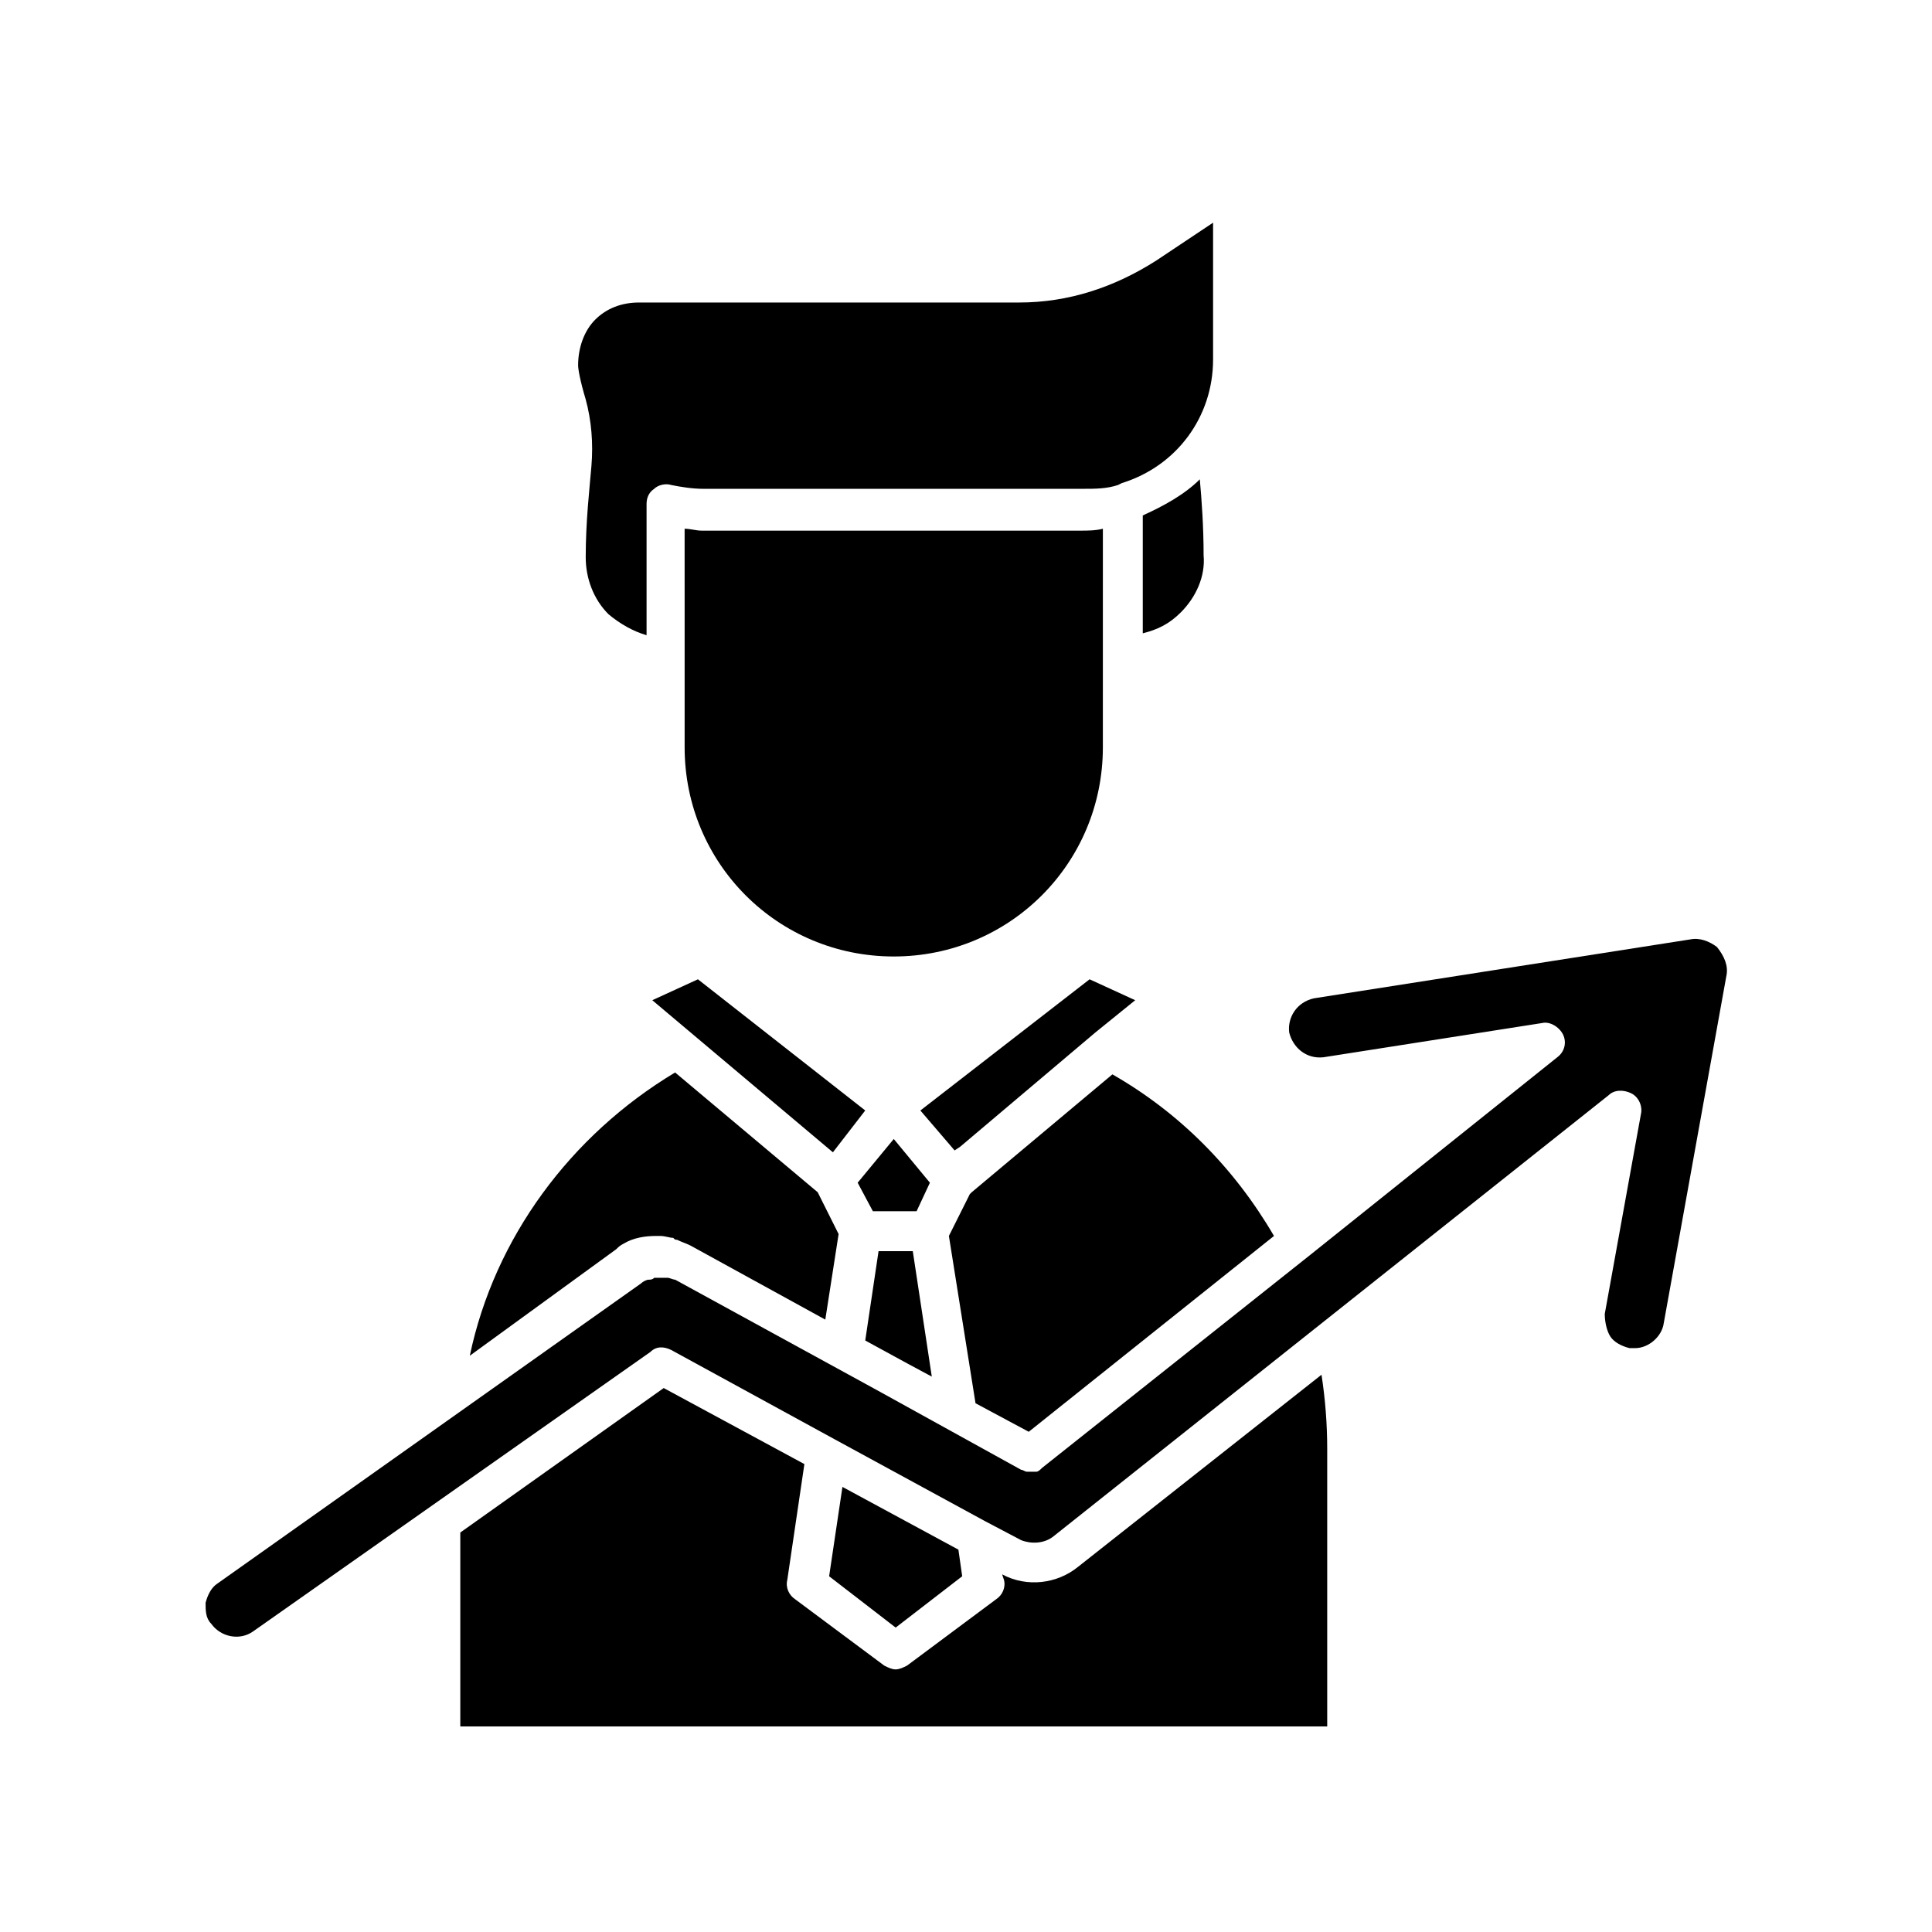
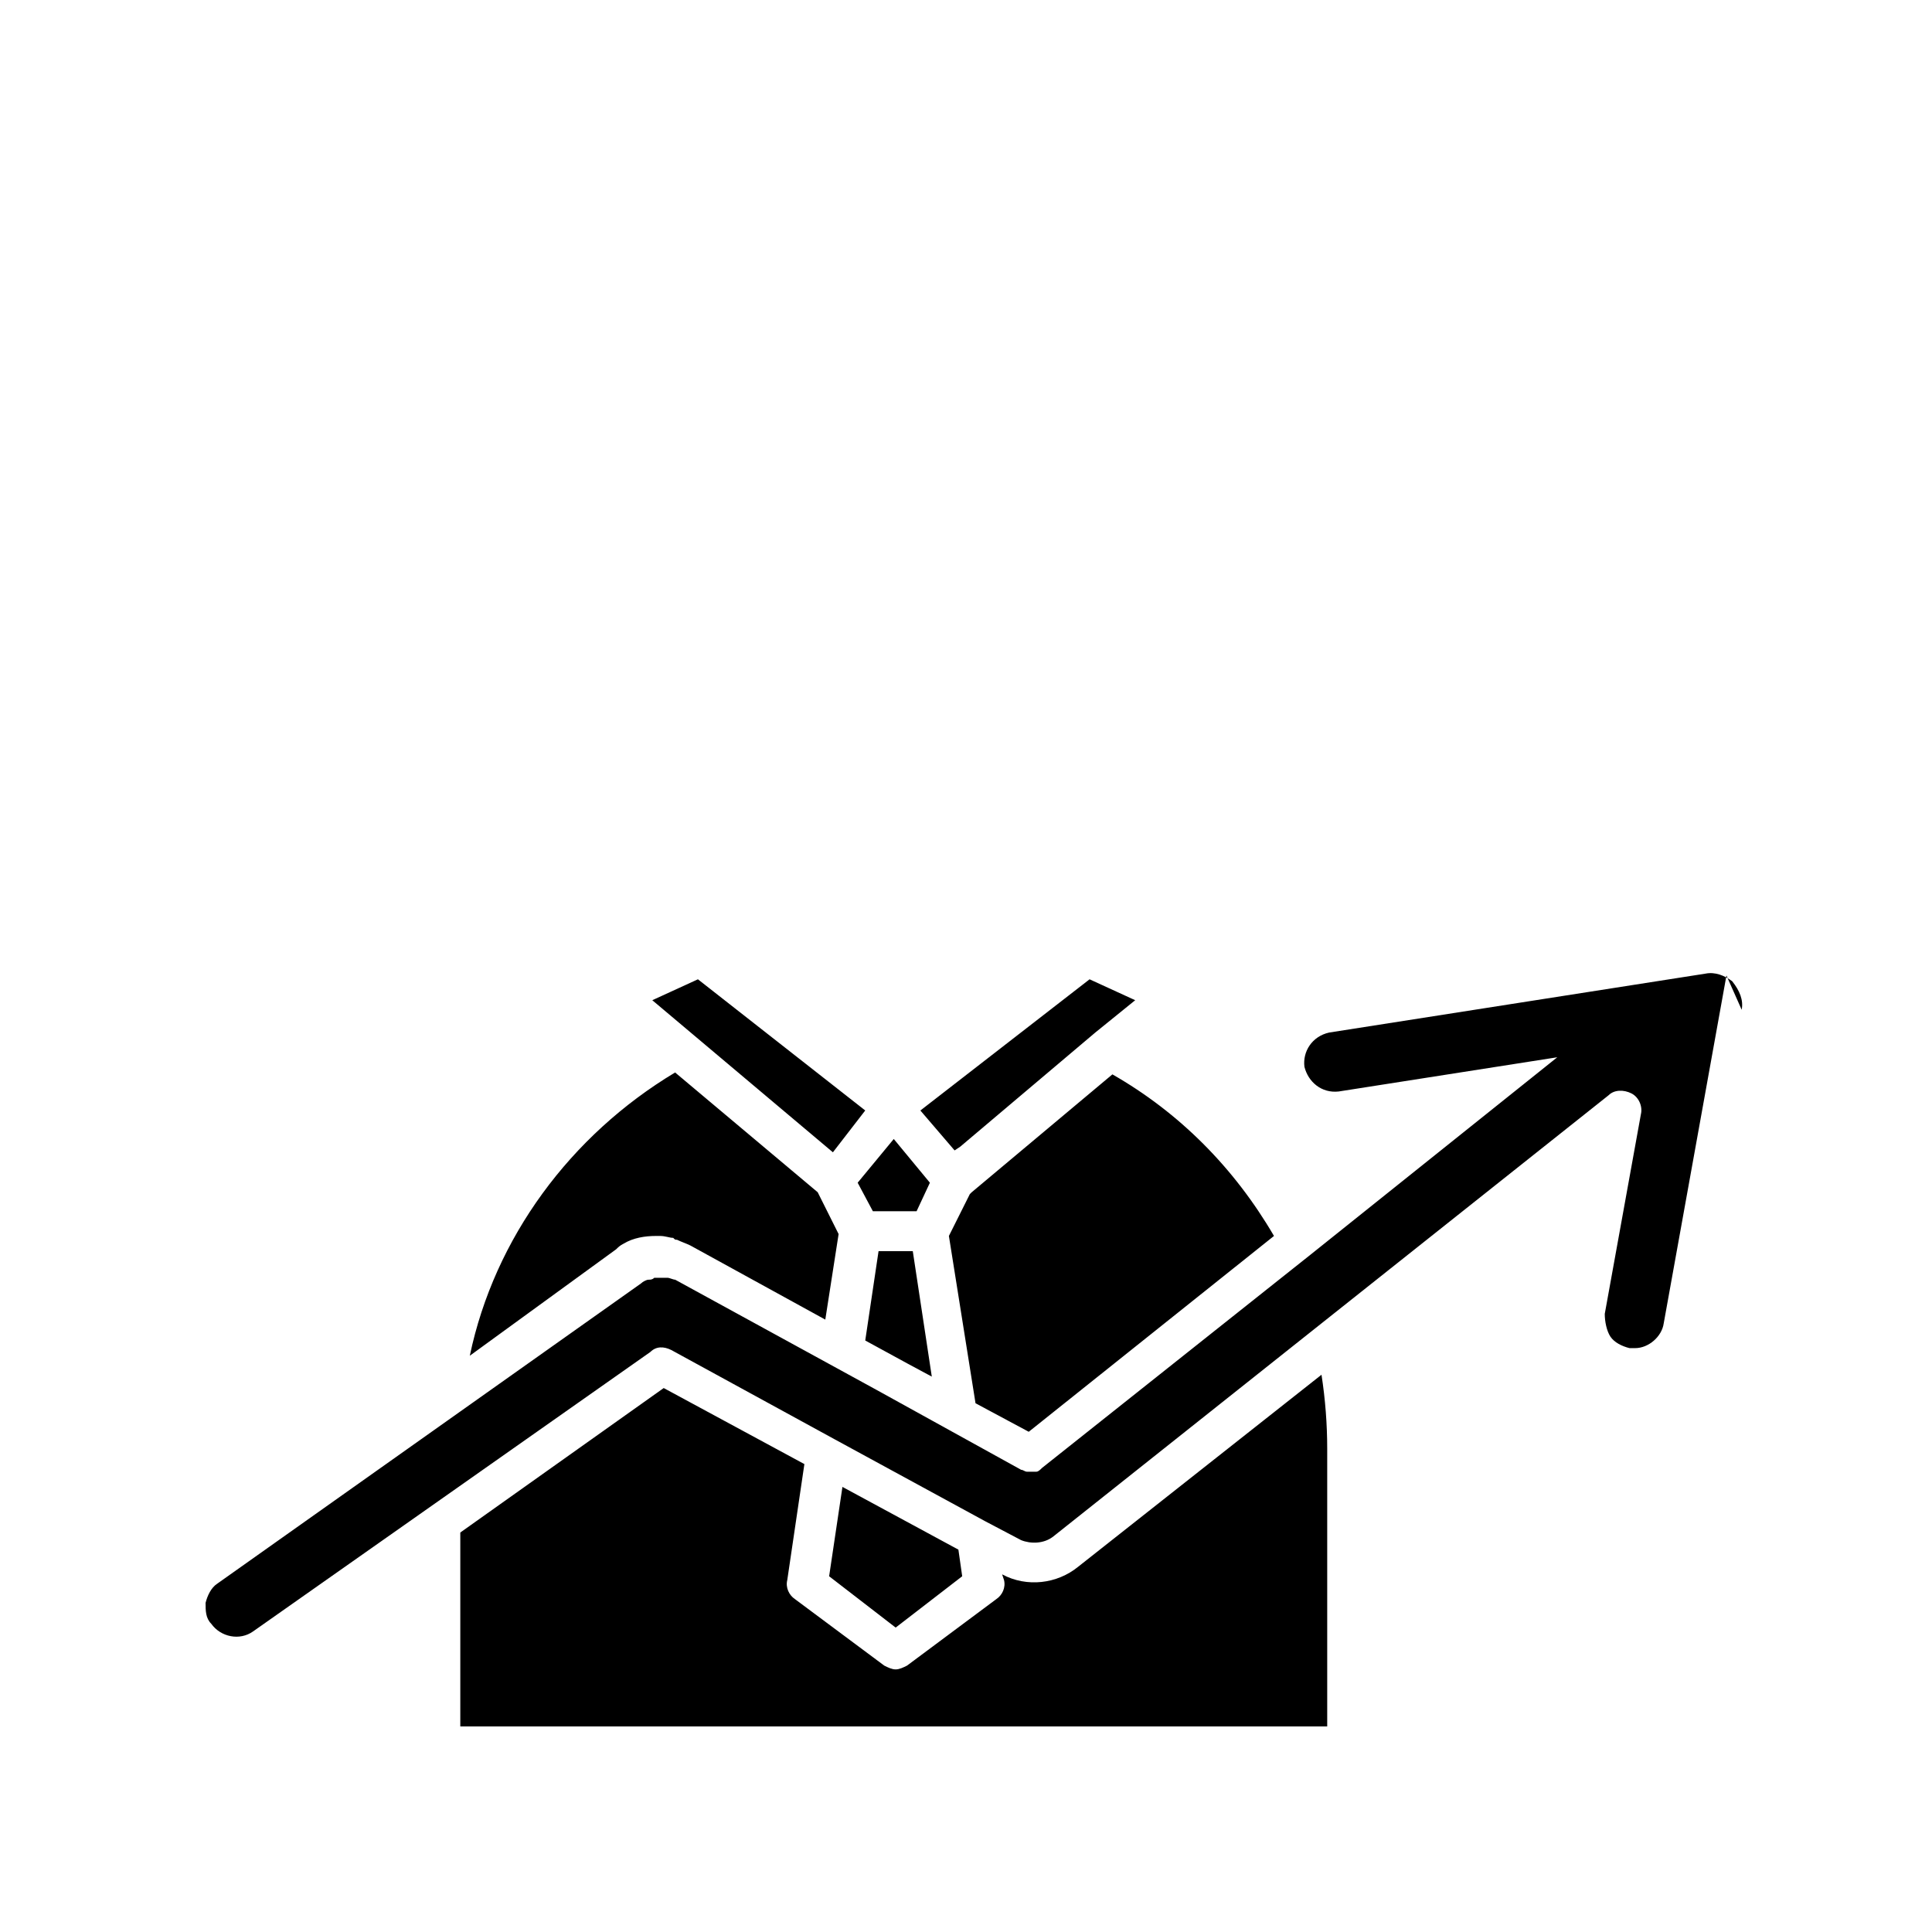
<svg xmlns="http://www.w3.org/2000/svg" fill="#000000" width="800px" height="800px" version="1.1" viewBox="144 144 512 512">
  <g>
-     <path d="m436.27 342.06c0 30.73-24.688 55.418-55.418 55.418s-55.418-24.688-55.418-55.418v-23.68l-0.004-34.258c1.512 0 3.023 0.504 4.535 0.504h100.26c2.016 0 4.031 0 6.047-0.504zm20.656-35.77c-3.023 3.023-6.047 4.535-10.078 5.543v-31.234c5.543-2.519 11.082-5.543 15.113-9.574 0.504 5.543 1.008 12.594 1.008 20.152 0.504 5.543-2.012 11.082-6.043 15.113zm-155.18-77.586c3.023-3.023 7.055-4.535 11.586-4.535h100.76c13.098 0 25.191-4.031 36.273-11.082l15.113-10.078v36.273c0 15.113-9.574 28.215-24.184 32.746l-1.008 0.504c-3.023 1.008-6.047 1.008-9.07 1.008l-100.75 0.004c-3.023 0-6.047-0.504-8.566-1.008-1.512-0.504-3.527 0-4.535 1.008-1.512 1.008-2.016 2.519-2.016 4.031v34.762c-3.527-1.008-7.055-3.023-10.078-5.543-4.031-4.031-6.047-9.574-6.047-15.113 0-9.574 1.008-18.137 1.512-24.184 0.504-6.047 0-12.09-1.512-17.633-1.512-5.039-2.016-8.062-2.016-9.07 0.008-4.531 1.52-9.066 4.539-12.09z" />
-     <path d="m481.62 471.54-64.992 51.895-14.105-7.559-7.055-44.336 5.543-11.082 0.504-0.504 37.281-31.234c17.633 10.074 32.242 24.684 42.824 42.82zm-97.238 33.754-11.082-6.047 3.527-23.68h9.07l5.039 33.25zm-3.523-59.449 9.574 11.586-3.527 7.559h-11.586l-4.031-7.559zm51.891-42.32 12.09 5.543-10.578 8.566-35.77 30.23-1.512 1.008-9.07-10.578zm-103.79 0 44.336 34.762-8.566 11.086-47.863-40.305zm-60.457 99.758c6.551-31.234 26.703-58.441 54.41-75.066l37.785 31.738 5.543 11.082-3.527 22.672-35.77-19.648c-1.008-0.504-2.519-1.008-3.527-1.512-0.504 0-0.504 0-1.008-0.504-1.008 0-2.016-0.504-3.527-0.504h-1.008c-3.023 0-6.047 0.504-8.566 2.016-1.008 0.504-1.512 1.008-2.016 1.512zm225.71 5.035c1.008 6.551 1.512 13.098 1.512 19.648v73.559h-229.74v-51.391l53.906-38.289 37.281 20.152-4.535 30.73c-0.504 2.016 0.504 4.031 2.016 5.039l23.68 17.633c1.008 0.504 2.016 1.008 3.023 1.008 1.008 0 2.016-0.504 3.023-1.008l23.68-17.633c1.512-1.008 2.519-3.023 2.016-5.039l-0.504-1.508c6.551 3.527 14.609 2.519 20.152-2.016zm-96.227 46.352 1.008 7.055-17.633 13.602-17.633-13.602 3.527-23.68zm203.54-152.15-16.625 92.195c-0.504 3.527-4.031 6.551-7.559 6.551h-1.512c-2.016-0.504-4.031-1.512-5.039-3.023-1.008-1.512-1.512-4.031-1.512-6.047l9.574-52.898c0.504-2.016-0.504-4.535-2.519-5.543s-4.535-1.008-6.047 0.504l-147.11 116.89c-2.519 2.016-6.047 2.016-8.566 1.008l-9.574-5.039-39.801-21.664-43.328-23.68c-2.016-1.008-4.031-1.008-5.543 0.504l-105.29 74.062c-3.527 2.519-8.566 1.512-11.082-2.016-1.512-1.512-1.512-3.527-1.512-5.543 0.504-2.016 1.512-4.031 3.023-5.039l112.35-79.602c0.504-0.504 1.512-1.008 2.016-1.008 0.504 0 1.008 0 1.512-0.504h1.008 2.016 0.504c0.504 0 1.512 0.504 2.016 0.504l53.402 29.223 38.289 21.156c0.504 0 1.008 0.504 1.512 0.504h0.504 0.504 1.008 0.504c0.504 0 1.008-0.504 1.512-1.008l71.039-56.426 65.496-52.395c2.016-1.512 2.519-4.031 1.512-6.047-1.008-2.016-3.527-3.527-5.543-3.023l-57.938 9.07c-4.535 0.504-8.062-2.519-9.07-6.551-0.504-4.031 2.016-8.062 6.551-9.07l99.754-15.617c2.519-0.504 5.039 0.504 7.055 2.016 2.012 2.523 3.019 5.043 2.516 7.559z" />
+     <path d="m481.62 471.54-64.992 51.895-14.105-7.559-7.055-44.336 5.543-11.082 0.504-0.504 37.281-31.234c17.633 10.074 32.242 24.684 42.824 42.82zm-97.238 33.754-11.082-6.047 3.527-23.68h9.07l5.039 33.25zm-3.523-59.449 9.574 11.586-3.527 7.559h-11.586l-4.031-7.559zm51.891-42.32 12.09 5.543-10.578 8.566-35.77 30.23-1.512 1.008-9.07-10.578zm-103.79 0 44.336 34.762-8.566 11.086-47.863-40.305zm-60.457 99.758c6.551-31.234 26.703-58.441 54.41-75.066l37.785 31.738 5.543 11.082-3.527 22.672-35.77-19.648c-1.008-0.504-2.519-1.008-3.527-1.512-0.504 0-0.504 0-1.008-0.504-1.008 0-2.016-0.504-3.527-0.504h-1.008c-3.023 0-6.047 0.504-8.566 2.016-1.008 0.504-1.512 1.008-2.016 1.512zm225.71 5.035c1.008 6.551 1.512 13.098 1.512 19.648v73.559h-229.74v-51.391l53.906-38.289 37.281 20.152-4.535 30.73c-0.504 2.016 0.504 4.031 2.016 5.039l23.68 17.633c1.008 0.504 2.016 1.008 3.023 1.008 1.008 0 2.016-0.504 3.023-1.008l23.68-17.633c1.512-1.008 2.519-3.023 2.016-5.039l-0.504-1.508c6.551 3.527 14.609 2.519 20.152-2.016zm-96.227 46.352 1.008 7.055-17.633 13.602-17.633-13.602 3.527-23.68zm203.54-152.15-16.625 92.195c-0.504 3.527-4.031 6.551-7.559 6.551h-1.512c-2.016-0.504-4.031-1.512-5.039-3.023-1.008-1.512-1.512-4.031-1.512-6.047l9.574-52.898c0.504-2.016-0.504-4.535-2.519-5.543s-4.535-1.008-6.047 0.504l-147.11 116.89c-2.519 2.016-6.047 2.016-8.566 1.008l-9.574-5.039-39.801-21.664-43.328-23.68c-2.016-1.008-4.031-1.008-5.543 0.504l-105.29 74.062c-3.527 2.519-8.566 1.512-11.082-2.016-1.512-1.512-1.512-3.527-1.512-5.543 0.504-2.016 1.512-4.031 3.023-5.039l112.35-79.602c0.504-0.504 1.512-1.008 2.016-1.008 0.504 0 1.008 0 1.512-0.504h1.008 2.016 0.504c0.504 0 1.512 0.504 2.016 0.504l53.402 29.223 38.289 21.156c0.504 0 1.008 0.504 1.512 0.504h0.504 0.504 1.008 0.504c0.504 0 1.008-0.504 1.512-1.008l71.039-56.426 65.496-52.395l-57.938 9.07c-4.535 0.504-8.062-2.519-9.07-6.551-0.504-4.031 2.016-8.062 6.551-9.07l99.754-15.617c2.519-0.504 5.039 0.504 7.055 2.016 2.012 2.523 3.019 5.043 2.516 7.559z" />
  </g>
</svg>